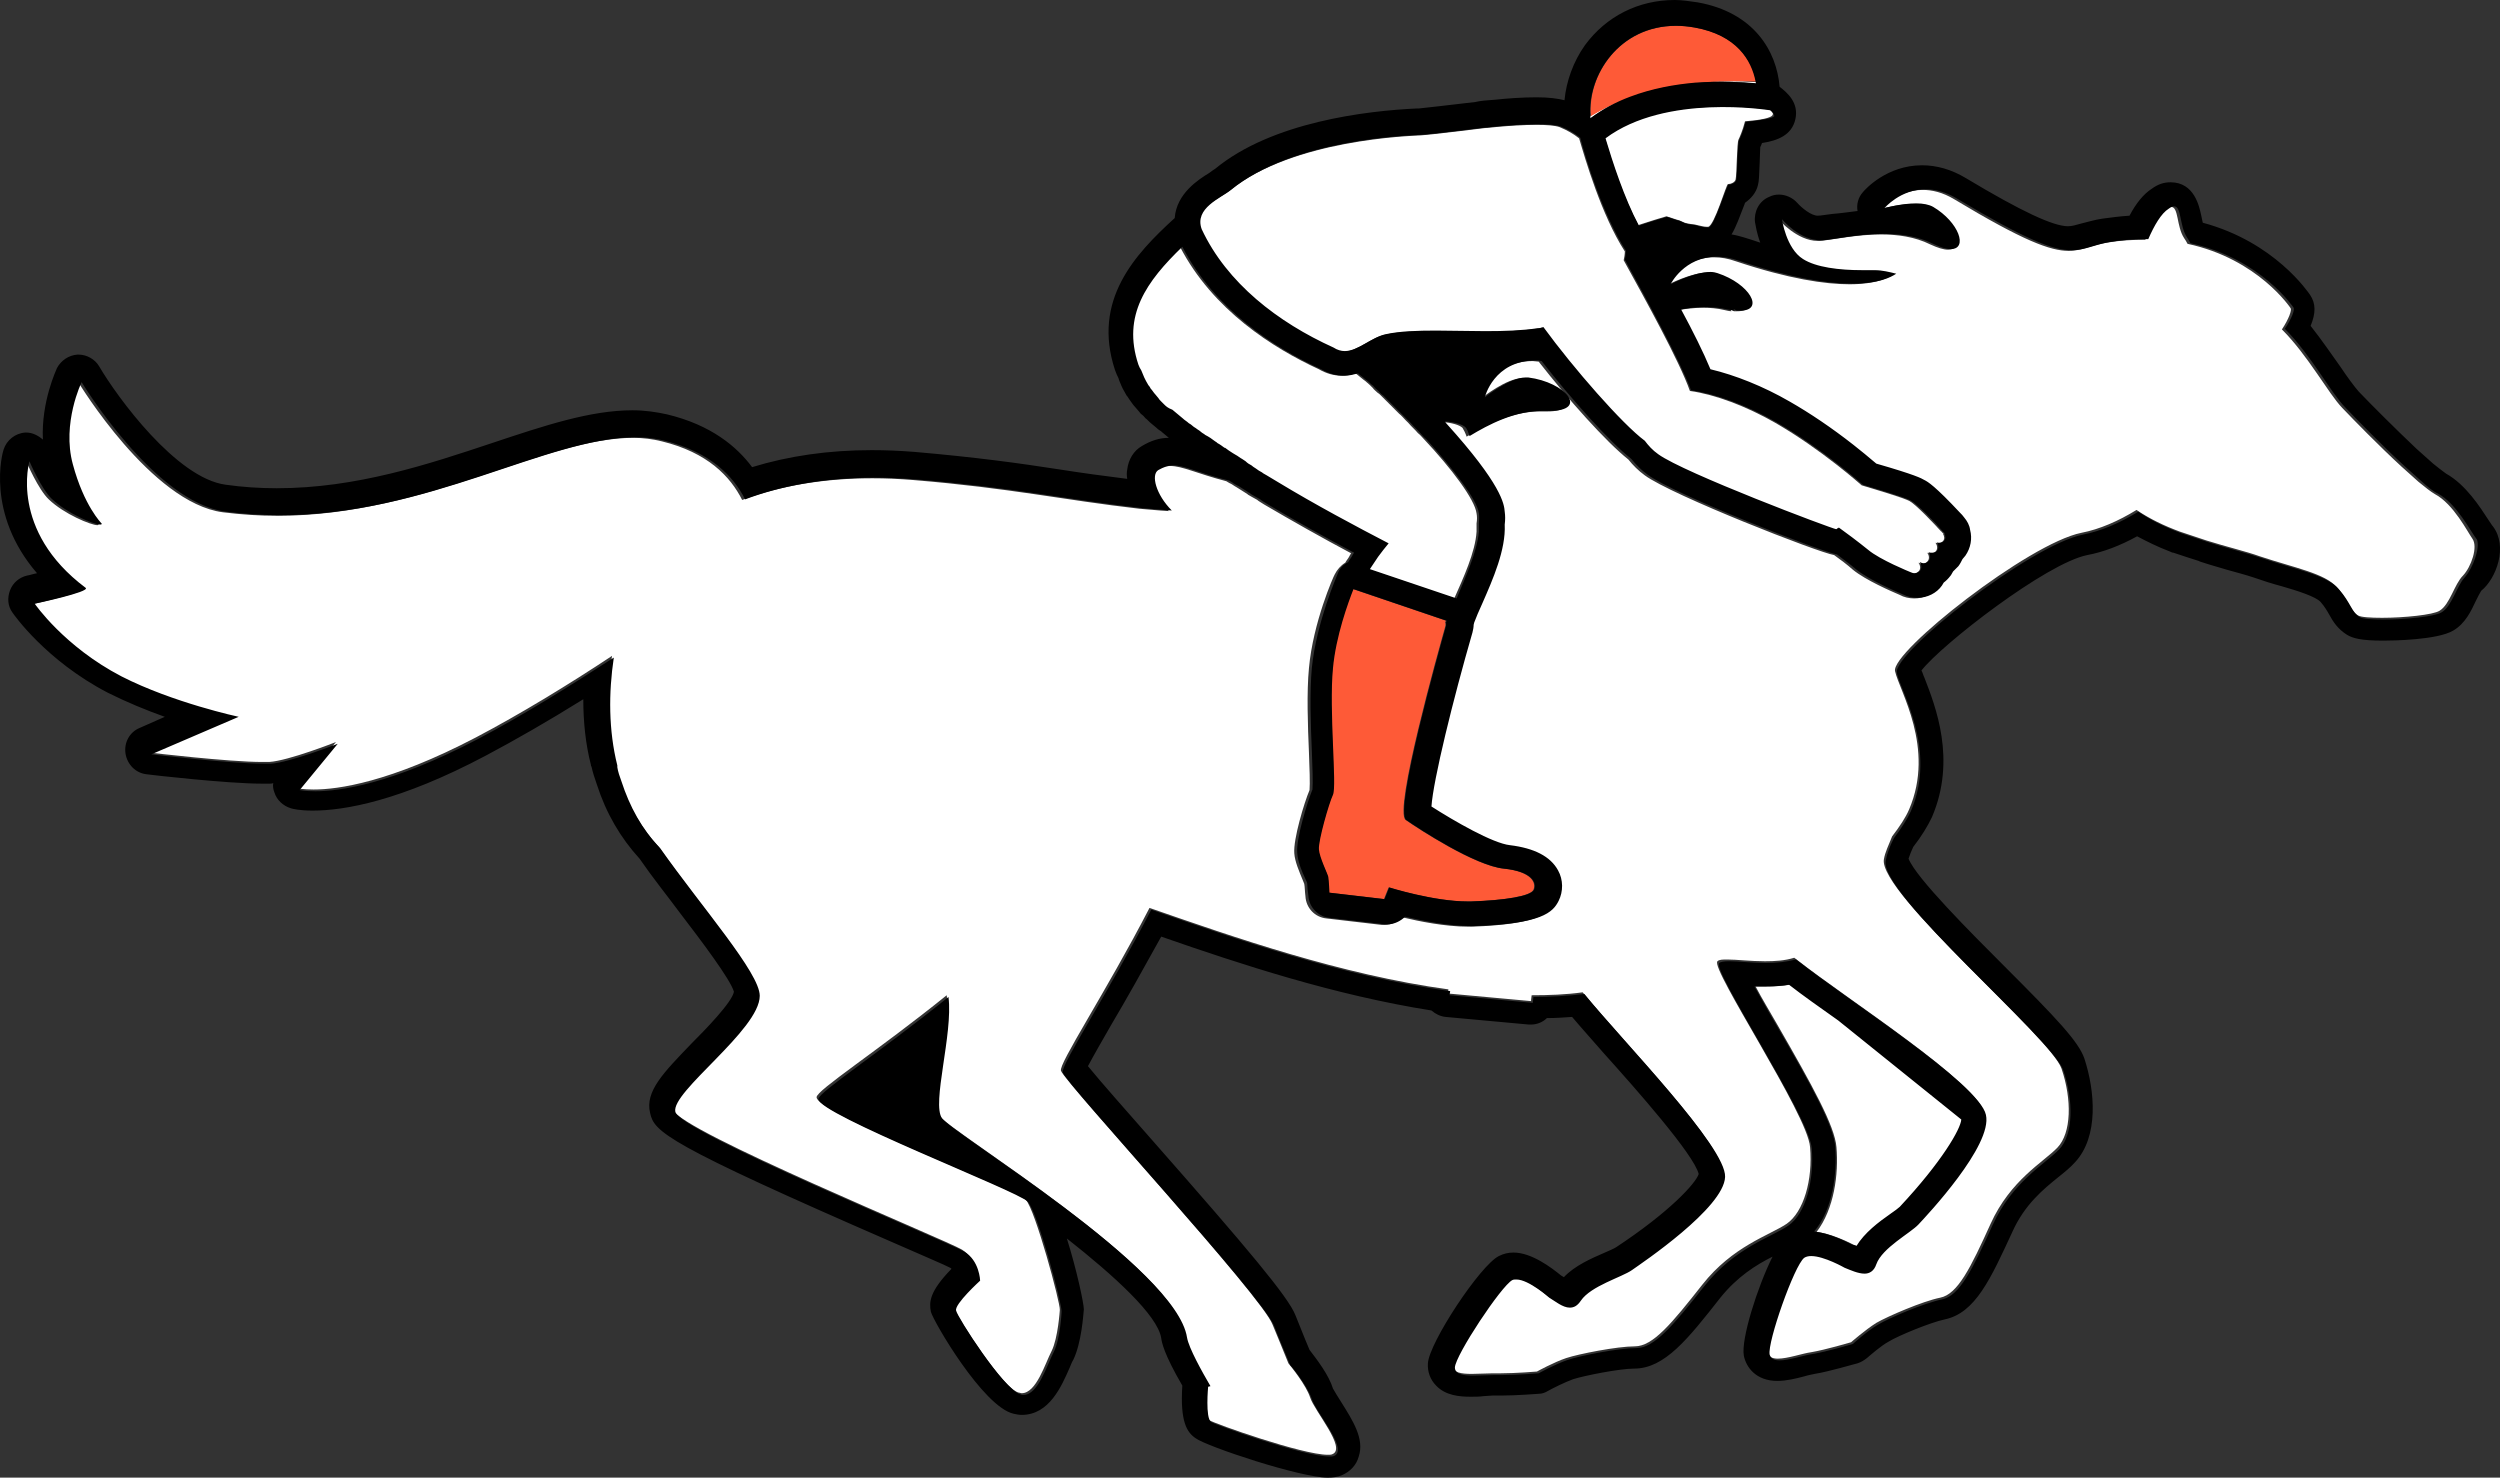
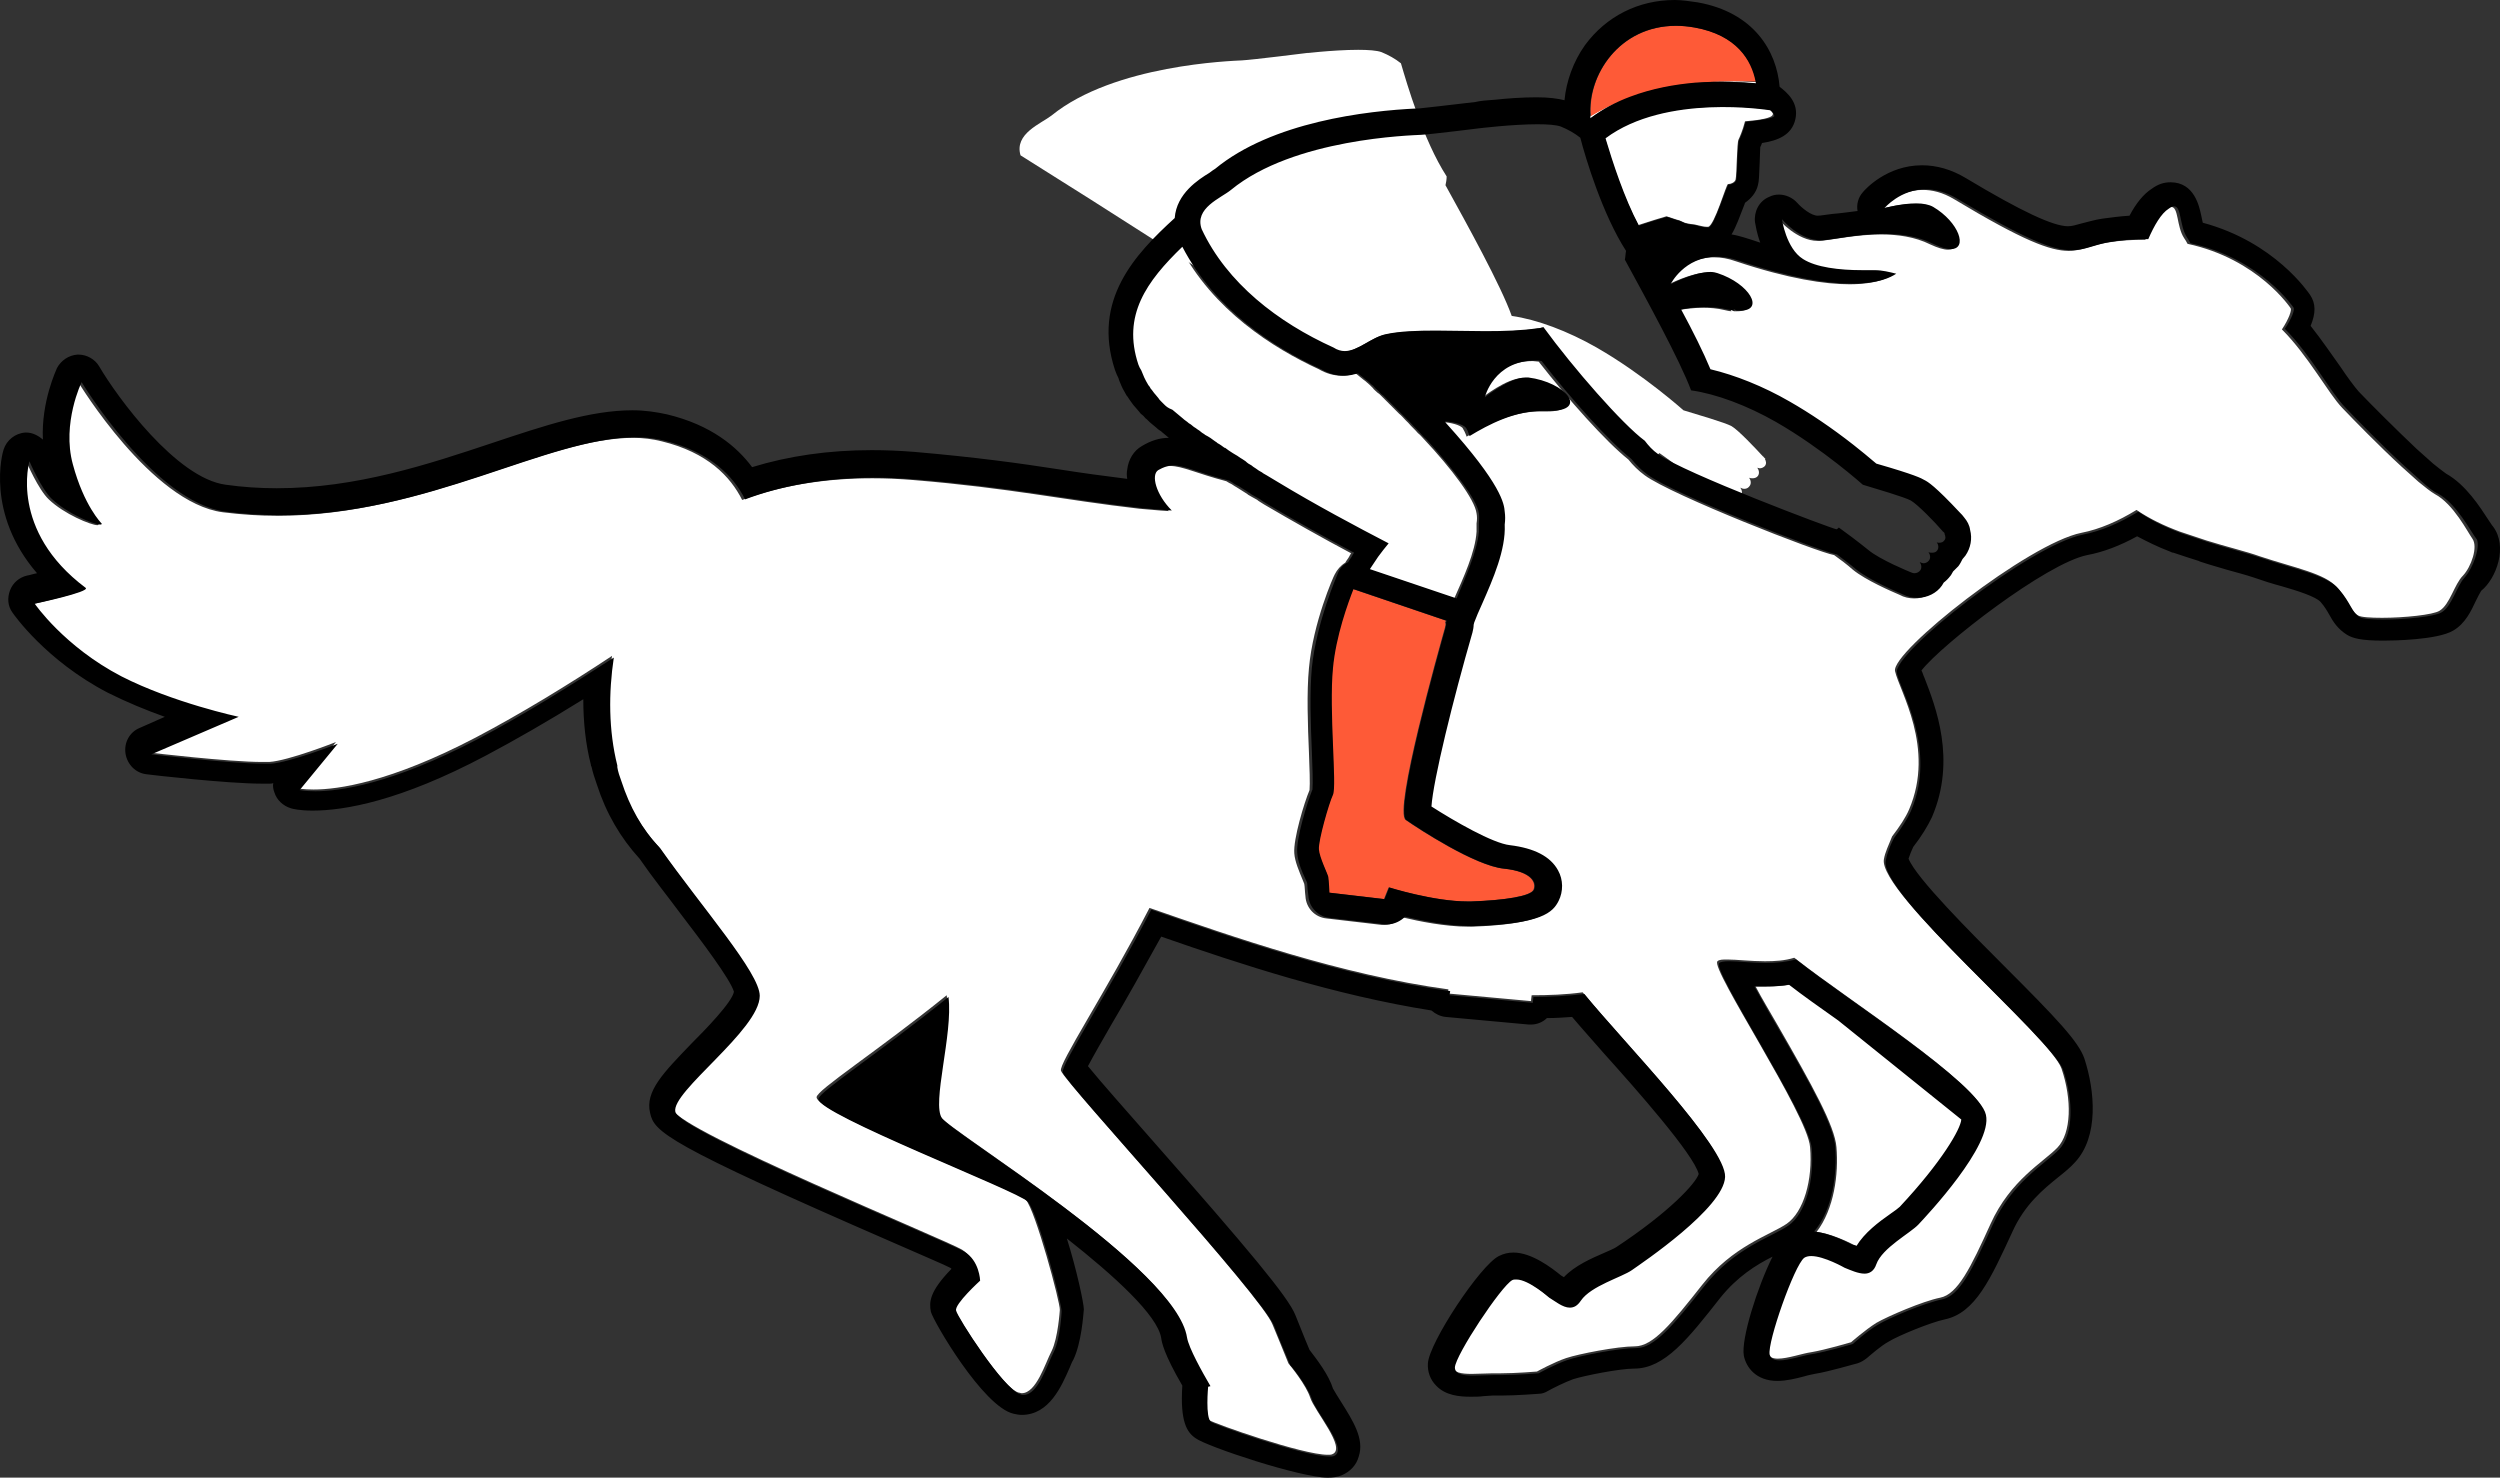
<svg xmlns="http://www.w3.org/2000/svg" version="1.1" baseProfile="tiny" id="Background" x="0px" y="0px" overflow="visible" xml:space="preserve" viewBox="11.68 98.6 426.53 252.1">
  <rect x="11.68" y="98.6" width="426.53" height="252.1" fill="#333333" stroke="none" />
  <g>
    <path fill="white" d="M289.8,115.2c-2.4,0.8-4.7,1.9-6.8,3.2c0,0.1,0,0.3,0,0.4C285.1,117.3,287.4,116.1,289.8,115.2z" />
    <path fill="white" d="M300.9,112.8c4.2-0.4,8-0.2,10.4,0.1c0-0.1,0-0.2-0.1-0.3C308.4,112.4,304.8,112.4,300.9,112.8z" />
-     <path fill="white" d="M239,158c0.7,0.4,1.3,0.6,1.9,0.6c2.4,0,4.6-2.4,7.1-2.9c2.3-0.5,5.3-0.6,8.5-0.6c2.7,0,5.6,0.1,8.4,0.1   c3.1,0,6.2-0.1,8.9-0.5c0.3,0,0.6-0.1,1-0.2c5.1,7,13.5,16.6,17.3,19.4c0,0,0,0,0,0c0.6,0.8,1.3,1.6,2.3,2.3   c4.5,3.2,29.6,12.8,30.4,12.8c0,0,0,0,0,0c0.1,0,0.2-0.1,0.4-0.3c1,0.7,3.4,2.4,5,3.8c2,1.7,7.2,3.8,7.2,3.8l0,0   c0.2,0.2,0.5,0.2,0.7,0.2c0.4,0,0.7-0.2,1-0.5l0,0c0.3-0.4,0.2-1-0.1-1.4c0.2,0.1,0.4,0.2,0.7,0.2c0.4,0,0.7-0.2,0.9-0.5l0,0   c0.3-0.4,0.2-1-0.1-1.4c0.2,0.1,0.4,0.1,0.6,0.1c0.3,0,0.7-0.1,0.9-0.4l0,0c0.3-0.4,0.2-1-0.1-1.4c0.1,0,0.3,0.1,0.4,0.1   c0.3,0,0.6-0.1,0.9-0.4l0,0c0.3-0.4,0.2-0.8,0-1.2c0,0,0.1,0,0.1,0s-0.1-0.1-0.3-0.3c0,0,0-0.1-0.1-0.1l-0.1-0.1   c-1.1-1.2-4.1-4.4-5.3-5.1c-1.1-0.6-5.9-2-8.2-2.7l0,0c0,0-6.8-6.1-14.8-10.7c-4.9-2.8-10.2-4.8-14.5-5.4   c-1.8-5.1-7.6-15.6-11.3-22.3c0,0,0,0,0,0c0.1-0.4,0.2-1,0.2-1.5c-4-6.2-6.8-15.9-7.8-19.3c-1-0.8-2.1-1.4-3.3-1.9   c-0.8-0.3-2.3-0.4-4-0.4c-4.3,0-10.1,0.7-9.9,0.7c0.1,0,0.5,0,1.5-0.2c-0.8,0.1-9.6,1.2-11.4,1.3c-1.7,0.1-21.8,0.7-32.5,9.4   c-1.8,1.4-6.4,3.1-5.3,6.8C220.8,147,229.5,153.7,239,158z M266.2,121.3C266.2,121.3,266.2,121.3,266.2,121.3   C266.2,121.3,266.2,121.3,266.2,121.3C266.2,121.3,266.2,121.3,266.2,121.3z" />
+     <path fill="white" d="M239,158c0.7,0.4,1.3,0.6,1.9,0.6c2.4,0,4.6-2.4,7.1-2.9c2.3-0.5,5.3-0.6,8.5-0.6c2.7,0,5.6,0.1,8.4,0.1   c3.1,0,6.2-0.1,8.9-0.5c0.3,0,0.6-0.1,1-0.2c5.1,7,13.5,16.6,17.3,19.4c0,0,0,0,0,0c0.6,0.8,1.3,1.6,2.3,2.3   c0,0,0,0,0,0c0.1,0,0.2-0.1,0.4-0.3c1,0.7,3.4,2.4,5,3.8c2,1.7,7.2,3.8,7.2,3.8l0,0   c0.2,0.2,0.5,0.2,0.7,0.2c0.4,0,0.7-0.2,1-0.5l0,0c0.3-0.4,0.2-1-0.1-1.4c0.2,0.1,0.4,0.2,0.7,0.2c0.4,0,0.7-0.2,0.9-0.5l0,0   c0.3-0.4,0.2-1-0.1-1.4c0.2,0.1,0.4,0.1,0.6,0.1c0.3,0,0.7-0.1,0.9-0.4l0,0c0.3-0.4,0.2-1-0.1-1.4c0.1,0,0.3,0.1,0.4,0.1   c0.3,0,0.6-0.1,0.9-0.4l0,0c0.3-0.4,0.2-0.8,0-1.2c0,0,0.1,0,0.1,0s-0.1-0.1-0.3-0.3c0,0,0-0.1-0.1-0.1l-0.1-0.1   c-1.1-1.2-4.1-4.4-5.3-5.1c-1.1-0.6-5.9-2-8.2-2.7l0,0c0,0-6.8-6.1-14.8-10.7c-4.9-2.8-10.2-4.8-14.5-5.4   c-1.8-5.1-7.6-15.6-11.3-22.3c0,0,0,0,0,0c0.1-0.4,0.2-1,0.2-1.5c-4-6.2-6.8-15.9-7.8-19.3c-1-0.8-2.1-1.4-3.3-1.9   c-0.8-0.3-2.3-0.4-4-0.4c-4.3,0-10.1,0.7-9.9,0.7c0.1,0,0.5,0,1.5-0.2c-0.8,0.1-9.6,1.2-11.4,1.3c-1.7,0.1-21.8,0.7-32.5,9.4   c-1.8,1.4-6.4,3.1-5.3,6.8C220.8,147,229.5,153.7,239,158z M266.2,121.3C266.2,121.3,266.2,121.3,266.2,121.3   C266.2,121.3,266.2,121.3,266.2,121.3C266.2,121.3,266.2,121.3,266.2,121.3z" />
    <path fill="white" d="M211.9,169c0.2,0.2,0.4,0.4,0.6,0.5c0.2,0.2,0.4,0.3,0.6,0.5c0.3,0.3,0.7,0.5,1,0.8c0.2,0.2,0.5,0.4,0.7,0.5   c0.2,0.2,0.4,0.3,0.7,0.5c0.2,0.2,0.4,0.3,0.7,0.5c0.2,0.2,0.5,0.3,0.7,0.5c0.6,0.4,1.1,0.8,1.7,1.1c0.1,0.1,0.2,0.2,0.4,0.3   c0.4,0.3,0.8,0.6,1.2,0.8c0,0,0,0,0.1,0c0.4,0.3,0.9,0.6,1.3,0.9c0.1,0.1,0.3,0.2,0.5,0.3c0.3,0.2,0.7,0.5,1.1,0.7   c0.2,0.1,0.4,0.3,0.6,0.4c0.3,0.2,0.7,0.4,1,0.7c0.2,0.2,0.5,0.3,0.7,0.5c0.4,0.2,0.7,0.4,1.1,0.7c0.3,0.2,0.5,0.3,0.8,0.5   c0.3,0.2,0.7,0.4,1,0.6c0.3,0.2,0.7,0.4,1,0.6c0,0,0,0,0,0c6.2,3.7,13.4,7.6,18.8,10.4c-0.6,0.7-1.2,1.5-1.8,2.3   c-0.2,0.3-0.4,0.6-0.6,0.9c-0.2,0.3-0.4,0.6-0.6,0.9c-0.1,0.1-0.1,0.2-0.2,0.3l14.8,5h0c1.5-3.4,3.6-7.9,3.8-11.4c0-0.5,0-1,0-1.4   c0.1-0.6,0.1-1.2,0-1.7c-0.3-2.4-4.3-7.7-9-12.7c0,0,0,0,0,0c-0.3-0.3-0.6-0.7-1-1l0,0c-0.5-0.6-1.1-1.1-1.6-1.7   c-0.2-0.2-0.3-0.3-0.5-0.5c-0.4-0.4-0.7-0.8-1.1-1.1c-0.2-0.2-0.4-0.4-0.6-0.6c-0.3-0.3-0.7-0.7-1-1c-0.2-0.2-0.4-0.4-0.6-0.6   c-0.3-0.3-0.6-0.6-0.9-0.9c-0.2-0.2-0.4-0.4-0.6-0.5c-0.3-0.3-0.6-0.5-0.8-0.8c-0.2-0.2-0.3-0.3-0.5-0.5c-0.3-0.3-0.6-0.5-0.8-0.7   c-0.1-0.1-0.3-0.2-0.4-0.3c-0.4-0.3-0.7-0.6-1.1-0.9c0,0-0.1-0.1-0.1-0.1c-0.7,0.2-1.5,0.4-2.4,0.4c-1.4,0-2.7-0.4-3.9-1.1   c-7.8-3.6-18.1-10.1-23.7-20.9c-6.1,5.9-10.2,11.6-7.5,20.1c0.1,0.4,0.3,0.7,0.5,1c0.1,0.4,0.3,0.8,0.5,1.2   c0.1,0.2,0.2,0.4,0.3,0.6c0.1,0.2,0.3,0.5,0.4,0.7c0.1,0.2,0.2,0.4,0.4,0.6c0.2,0.3,0.5,0.7,0.8,1c0.2,0.2,0.3,0.4,0.5,0.6   c0.2,0.2,0.4,0.4,0.5,0.6c0.2,0.2,0.3,0.4,0.5,0.5c0.3,0.3,0.6,0.6,1,0.9C211.5,168.7,211.7,168.8,211.9,169z" />
    <path fill="white" d="M313.6,117.3C313.6,117.3,313.5,117.3,313.6,117.3c-0.3,0-17.8-2.9-28.1,4.8c1.1,4,3.2,10.3,5.7,14.9   c2.1-0.7,3.8-1.2,4.8-1.5c0.7,0.2,1.4,0.5,2.2,0.7c0.3,0.1,0.6,0.3,0.9,0.4c0.6,0.2,1.7,0.3,1.7,0.3s0,0,0,0   c0.9,0.2,1.6,0.4,2.1,0.4c0.1,0,0.2,0,0.2,0c1.1-0.2,3.1-7.3,3.4-7.3c0,0,0,0,0,0c0,0,0.1,0,0.1,0c0.4,0,1.1-0.3,1.2-0.8   c0.2-0.9,0.2-6.3,0.5-6.8c0.1-0.2,0.7-1.5,1.1-3.1c2.6-0.2,4.6-0.6,4.7-1.1C314.3,118,314,117.6,313.6,117.3z" />
-     <path fill="white" d="M258.4,205.2C258.4,205.2,258.4,205.2,258.4,205.2c0,0.1-0.1,0.3-0.1,0.5C258.4,205.4,258.4,205.2,258.4,205.2   z" />
    <path fill="white" d="M427.1,182.9c-0.7-0.4-1.7-1.2-2.8-2.1l-2.9-2.6c-3.8-3.5-8.1-7.9-10.1-10c-2.4-2.5-5.8-8.9-10.3-13.4   c1.2-1.8,1.7-3.3,1.5-3.6c0,0-5.5-8.4-17.6-11c-0.2-0.4-0.4-0.7-0.6-1c-1.3-2-0.9-5.3-2.2-5.3c-0.2,0-0.5,0.1-0.9,0.4   c-1.3,0.9-2.5,3-3.5,5.2c-2.1,0-4.2,0.1-6.6,0.5c-2.8,0.5-4.3,1.4-6.5,1.4c-3.1,0-7.7-1.7-19.5-8.8c-2-1.2-3.8-1.6-5.4-1.6   c-4.3,0-7,3.2-7,3.2s2.9-0.8,5.4-0.8c1.1,0,2.1,0.1,2.9,0.6c4.5,2.6,6.1,7.2,3,7.2c-0.7,0-1.7-0.3-3-0.9c-2.6-1.3-5.6-1.7-8.4-1.7   c-4.2,0-8.2,0.9-10.4,1.1c-0.1,0-0.3,0-0.4,0c-3.5,0-6.6-3.6-6.6-3.6s0.7,5,3.6,6.8c2.3,1.4,6.2,1.9,10.2,1.9c0.6,0,1.2,0,1.8,0   c0.1,0,0.2,0,0.3,0c1.2,0,2.4,0.2,3.6,0.6c-0.8,0.6-2.9,1.7-7.5,1.7c-4.1,0-10.3-0.9-19.3-3.9c-1.4-0.5-2.6-0.7-3.8-0.7   c-5.6,0-7.9,4.7-7.9,4.7s4-2.1,6.8-2.1c0.4,0,0.8,0,1.2,0.2c5.5,1.7,8.1,6.4,3.9,6.4c-0.2,0-0.4,0-0.6,0c-0.3-0.2-0.6-0.3-0.6-0.3   s0.1,0.1,0.2,0.3c-0.4,0-0.7-0.1-1.2-0.2c-1.2-0.3-2.5-0.4-3.7-0.4c-1.4,0-2.9,0.2-4.2,0.4c1.9,3.7,3.7,7.3,5,10.2   c4.2,1,9,2.9,13.5,5.5c3.5,2,7.1,4.5,10.9,7.4c1.5,1.1,2.6,2.1,3.3,2.7c0.2,0.2,0.4,0.3,0.6,0.5c6.6,1.9,7.7,2.6,8.2,2.8   c0.5,0.3,1.8,1,6.1,5.6c0.2,0.2,0.5,0.4,0.7,0.8l0,0c0.5,0.6,0.9,1.3,1,2.1c0.4,1.5,0.1,3.1-0.8,4.4c-0.2,0.2-0.3,0.4-0.5,0.6   c-0.2,0.4-0.4,0.8-0.7,1.2c-0.3,0.4-0.6,0.7-0.9,0.9c-0.1,0.3-0.3,0.5-0.5,0.8c0,0,0,0,0,0c-0.3,0.4-0.7,0.8-1.1,1.1   c-0.1,0.2-0.2,0.4-0.3,0.5c-1,1.3-2.6,2.1-4.2,2.1c-0.9,0-1.8-0.2-2.5-0.6c-1.4-0.6-5.8-2.5-8-4.3c-0.9-0.8-2.2-1.8-3.2-2.5   c-2.6-0.4-27.7-10.2-32.3-13.6c-1.1-0.8-2-1.7-2.8-2.7c-3.8-3-10.3-10.3-15.3-16.7c-0.3,0-0.7-0.1-1-0.1c-7.2,0-8.7,6.3-8.7,6.3   s4.2-3.4,7-3.4c0.1,0,0.2,0,0.4,0c6.4,0.7,10.4,5.7,3.7,5.7c-0.2,0-0.4,0-0.6,0c-0.2,0-0.4,0-0.6,0c-4.8,0-9.2,2.3-12.5,4.3   c-0.2-0.6-0.5-1.2-0.7-1.5c-0.5-0.5-1.9-0.9-3.5-1l0.2,0.3c9.5,10.5,9.9,13.8,10,15.1c0.1,0.7,0.1,1.5,0,2.2   c0.2,4.3-2,9.3-3.8,13.4c-0.6,1.3-1.1,2.5-1.4,3.3c0,0.1-0.1,0.2-0.1,0.4c0,0.4,0,0.9-0.2,1.3c-3.3,11.5-6.7,25.2-7,29.7   c3.8,2.6,10.5,6.3,13.4,6.6c4.1,0.5,6.9,1.9,8.2,4.3c0.9,1.6,0.9,3.6,0.1,5.2c-1,2-2.9,3.9-14.3,4.3c-0.2,0-0.5,0-0.7,0   c-3.8,0-8.3-0.9-11.2-1.6c-0.8,0.8-1.8,1.3-3,1.3c-0.2,0-0.3,0-0.5,0l-9.4-1.1c-2-0.2-3.5-1.8-3.6-3.8c-0.1-0.7-0.1-1.6-0.2-2.1   c-0.1-0.2-0.1-0.3-0.2-0.5c-0.7-1.7-1.4-3.3-1.5-4.7c-0.2-2.4,1.7-8.7,2.6-10.8c0.1-1,0-4-0.1-6.4c-0.2-4.6-0.4-10.3,0-14.4   c0.7-7.8,4.2-15.7,4.4-16c0.4-0.8,1-1.5,1.8-2c0,0,0,0,0,0c0.2-0.4,0.5-0.7,0.7-1.1l0.1-0.2c0.1-0.1,0.1-0.2,0.2-0.3   c-4.9-2.6-10.2-5.6-14.8-8.3l-0.8-0.5l-0.3-0.2l-0.1-0.1l-0.9-0.5l-0.7-0.4l-0.1-0.1l-1.1-0.7l-0.8-0.5c-0.4-0.2-0.7-0.5-1.2-0.7   l-0.5-0.3c-5-1.3-7.5-2.6-9.6-2.6c-0.9,0-1.6,0.2-2.5,0.8c-1.2,0.8-0.3,4.2,2.3,6.9c-1.9-0.1-3.5-0.3-5-0.4   c-13.1-1.5-21.8-3.5-38.6-4.9c-2.4-0.2-4.7-0.3-7-0.3c-8.7,0-16,1.4-22.2,3.7c-2-4-5.9-8.1-13.7-10c-1.6-0.4-3.2-0.6-4.9-0.6   c-15.1,0-35.4,13.3-60.7,13.3c-3,0-6.1-0.2-9.3-0.6c-12.2-1.6-24.6-22.1-24.6-22.1s-3.3,6.9-1.5,14c1.9,7,4.9,10.1,4.9,10.1   c0,0.1,0,0.2-0.2,0.2c-1.1,0-5.7-1.9-8.3-4.4c-1.8-1.7-3.8-6.4-3.8-6.4s-3.5,11.8,9.6,21.6c0.8,0.6-8.7,2.7-8.7,2.7   s5,7.3,14.8,12.4c8.8,4.5,20,6.9,20,6.9L37.2,227c0,0,13.5,1.6,19.2,1.6c0.4,0,0.8,0,1.2,0c3.3-0.2,11.4-3.4,11.4-3.4l-6.5,7.9   c0,0,0.9,0.2,2.7,0.2c4.1,0,13-1.2,27.7-8.9c7.6-4,15.8-9,23.2-13.9c-0.9,5.9-0.8,12.4,0.6,18.4c0,0.1,0,0.2,0,0.3   c0.1,0.8,0.4,1.6,0.7,2.4c1.4,4.3,3.6,8.2,6.6,11.4c7.2,10.3,17,21.4,17,25.2c0,5.8-15.2,16.5-14.4,19.8   c0.8,3.4,46.6,22.2,49.2,23.8c2.6,1.6,2.8,5,2.8,5s-4.3,4-4.1,5.1c0.3,1.1,8.3,13.7,11,14.3c0.2,0,0.3,0.1,0.5,0.1   c2.5,0,4-5.1,5.1-7.2c1.1-2.2,1.4-7,1.4-7c0.1-1.2-4.2-17.1-5.8-18.8c-1.7-1.7-35.7-14.8-35.7-17.5c0-1.2,10.3-7.8,22.2-17.4   c0.8,6.3-2.8,18.2-1.1,20.7c2,2.8,40,25.7,41.8,37.4c0.3,1.9,2.6,6,4,8.3l-0.4,0.1c0,0-0.4,5.3,0.5,6c0.9,0.6,15.9,5.9,20.2,5.9   c0.4,0,0.6,0,0.8-0.1c2.5-1-3.1-7.4-3.8-9.7c-0.7-2.1-3.2-5.2-3.7-5.8c-0.9-2.2-2.1-5.2-2.7-6.6c-1.8-4.9-35.1-40.9-36.1-43.3   c-0.5-1.1,7.6-13.3,15.1-27.8c14.4,5,32.7,11.4,51,13.9c-0.1,0.5-0.1,0.7-0.1,0.7l14.2,1.3c0,0,0-0.4,0.1-1c2.9,0,5.8-0.1,8.7-0.5   c7.1,8.6,24.2,26,24,31.2c-0.2,5.3-14.2,14.7-15.9,15.9c-1.7,1.2-7,2.6-8.7,5.2c-0.6,0.9-1.3,1.2-1.9,1.2c-1.2,0-2.4-1.1-3.5-1.7   c0,0-3.5-3.1-5.6-3.1c-0.3,0-0.5,0-0.7,0.1c-1.9,0.9-9.7,12.7-9.8,14.9c-0.1,1.2,1.4,1.4,3.2,1.4c1.2,0,2.6-0.1,3.6-0.1   c0.2,0,0.3,0,0.4,0c0.3,0,0.6,0,1,0c2.5,0,6.1-0.3,6.1-0.3s2.9-1.6,5-2.3c2.1-0.7,8.7-2,11.7-2c3.1,0,6.3-3.9,11.5-10.5   c5.2-6.6,11.4-8.4,14.4-10.4c2.9-2,4.5-7.5,4-13.1c-0.4-5.6-17.1-30.5-15.8-31.7c0.3-0.3,0.9-0.3,1.7-0.3c1.6,0,3.9,0.3,6.4,0.3   c1.7,0,3.4-0.1,5-0.6c0.1,0.1,0.3,0.2,0.4,0.3c8.5,6.7,30.9,21,32,26.2c1.1,5.2-10.1,17.2-11.5,18.7c-1.4,1.5-6.2,4-7.2,6.8   c-0.5,1.2-1.2,1.6-2,1.6c-1.1,0-2.3-0.7-3.4-1c0,0-3.5-2-5.7-2c-0.5,0-0.9,0.1-1.2,0.3c-1.6,1.3-6.3,14.4-5.9,16.5   c0.1,0.7,0.8,1,1.7,1c1.7,0,4.2-0.9,5.7-1.1c2.4-0.4,6.8-1.7,6.8-1.7s2.4-2.1,4.3-3.3c1.9-1.1,7.9-3.7,10.9-4.3   c3-0.6,5.2-5.1,8.6-12.6c3.4-7.5,9-10.5,11.4-13c2.4-2.5,2.5-8.2,0.7-13.5c-1.8-5.3-31.3-30-30.3-35.7c0.2-1.2,0.8-2.4,1.4-3.9   c1.3-1.7,2.3-3.2,2.9-4.6c4.5-10.5-1.7-20.3-2.4-23.6c-0.7-3.3,22.8-21.8,31.8-23.6c3.1-0.6,6.3-2,9.4-3.9c2.2,1.5,4.7,2.7,7.4,3.7   c0,0,0,0,0,0l0.6,0.2c1.2,0.4,2.4,0.8,3.6,1.2l0.3,0.1c0,0,0,0,0,0c3.5,1.1,6.9,1.9,9.1,2.7c6,2,11.1,2.9,13.2,5.3   c2.1,2.4,2.2,4,3.6,4.8c0.5,0.3,2.1,0.4,4.1,0.4c3.7,0,8.7-0.5,9.8-1.2c1.8-1.1,2.5-4.5,4-6c1.4-1.5,2.6-4.9,1.6-6.3   C432.7,189.4,430.3,184.6,427.1,182.9z" />
    <path fill="white" d="M328,311c0.2,0.1,0.4,0.1,0.6,0.2c1.4-2.3,3.8-4,5.8-5.5c0.6-0.4,1.4-1,1.6-1.2c7.2-7.7,10.4-13.3,10.5-14.9   l-21-16.9c-3.1-2.2-6.1-4.4-8.4-6.1c-1.2,0.2-2.5,0.3-4,0.3c-0.7,0-1.3,0-1.9,0c1.1,2.1,2.5,4.4,3.7,6.5   c6.1,10.6,9.8,17.3,10.1,20.9c0.4,4.6-0.4,10.6-3.4,14.5C323.9,309,326.8,310.4,328,311z" />
    <path d="M266.2,121.3C266.2,121.3,266.2,121.3,266.2,121.3C266.2,121.3,266.2,121.3,266.2,121.3   C266.2,121.3,266.2,121.3,266.2,121.3z" />
    <path fill="#FE5A37" d="M300.9,112.8c3.9-0.4,7.5-0.4,10.4-0.3c-0.7-3.6-3.2-7.9-10.4-9.2c-1.1-0.2-2.2-0.3-3.2-0.3   c-9.8,0-15.2,8.5-14.6,15.4c2.2-1.3,4.5-2.4,6.8-3.2C293.5,113.8,297.4,113.1,300.9,112.8z" />
    <path fill="#FE5A37" d="M258.4,204.5l-15.9-5.4c-1,2.4-3,8-3.5,13.5c-0.7,7.3,0.7,20.2,0,21.6c-0.7,1.5-2.5,7.8-2.4,9.3   c0.1,1.5,1.6,4.2,1.6,4.7c0.1,0.5,0.2,2.7,0.2,2.7l9.4,1.1l0.8-2c0,0,7.6,2.4,13.4,2.4c0.2,0,0.4,0,0.6,0c5.8-0.2,10.2-0.9,10.7-2   c0.5-1.1-0.2-3.1-5.1-3.6c-4.9-0.5-14.4-6.7-16.7-8.3c-2.1-1.5,5.6-28.9,6.7-32.8c0-0.2,0.1-0.4,0.1-0.5c0-0.1,0-0.3-0.1-0.5   C258.4,204.6,258.4,204.6,258.4,204.5z" />
    <path d="M437,188.4c-0.2-0.2-0.4-0.6-0.7-1c-1.5-2.3-3.9-6.1-7.3-8c-0.1-0.1-0.6-0.4-2.2-1.7l-2.8-2.5c-3.5-3.3-7.7-7.5-9.9-9.8   c-0.7-0.8-1.9-2.4-3.1-4.2c-1.5-2.1-3.2-4.6-5.1-7c0.9-2.2,0.9-3.8-0.1-5.3c-0.3-0.4-6-9-18.3-12.3c-0.1-0.4-0.2-1-0.3-1.4   c-0.3-1.3-1.1-5.5-5.2-5.5c-1.1,0-2.1,0.3-3.2,1.1c-1.4,0.9-2.7,2.5-3.8,4.6c-1.6,0.1-3.1,0.3-4.6,0.5c-1.4,0.2-2.6,0.6-3.5,0.8   c-1.1,0.3-1.7,0.5-2.4,0.5c-2.5,0-7.9-2.5-17.4-8.2c-2.5-1.5-5-2.2-7.5-2.2c-6,0-9.7,4.1-10.1,4.6c-0.8,0.9-1.1,2.1-0.9,3.2   c-1.6,0.2-3,0.4-4.3,0.5c-1,0.1-1.9,0.3-2.5,0.3c0,0,0,0,0,0c-1.1,0-2.7-1.3-3.5-2.2c-0.8-0.9-2-1.4-3.1-1.4   c-0.6,0-1.1,0.1-1.7,0.4c-1.7,0.7-2.6,2.5-2.4,4.3c0.1,0.5,0.3,1.9,0.9,3.5c-0.9-0.3-1.8-0.6-2.8-0.9c-0.7-0.2-1.4-0.4-2.1-0.5   c0.8-1.3,1.4-3.1,2.2-5.1c0-0.1,0.1-0.2,0.1-0.3c1-0.7,1.9-1.7,2.2-3c0.2-0.7,0.2-1.6,0.3-3.8c0-0.8,0.1-2,0.1-2.7   c0.1-0.2,0.2-0.4,0.3-0.7c2.6-0.4,5.1-1.3,5.7-4.1c0.6-2.8-1.4-4.5-2.7-5.5c-0.5-6.1-4.4-12.7-14-14.4c-1.3-0.2-2.7-0.4-3.9-0.4   c-6.2,0-11.7,2.8-15.3,7.7c-2,2.8-3.2,6.2-3.5,9.4c-1.2-0.3-2.7-0.5-4.8-0.5c-2.4,0-5.1,0.2-6.9,0.4c-1.5,0.1-2.7,0.2-3.5,0.4   c-4.2,0.5-8.6,1-9.6,1.1l-0.3,0c-8.7,0.4-24.8,2.3-34.5,10.3c-0.2,0.1-0.6,0.4-1,0.7c-1.8,1.1-5.6,3.5-5.9,7.7   c-6.8,6.2-14.1,14-10.2,25.9c0.2,0.6,0.4,1,0.6,1.4c0.1,0.4,0.3,0.8,0.5,1.3c0.1,0.3,0.3,0.6,0.4,0.8c0.2,0.3,0.3,0.6,0.5,0.9   l0.1,0.1c0.1,0.2,0.3,0.4,0.4,0.6c0.3,0.4,0.6,0.9,1,1.3c0.2,0.2,0.4,0.5,0.6,0.7c0.2,0.3,0.4,0.5,0.7,0.7l0.1,0.1   c0.2,0.2,0.3,0.4,0.5,0.5c0.4,0.4,0.7,0.7,1.1,1c0.2,0.2,0.4,0.3,0.6,0.5c0.3,0.3,0.5,0.4,0.8,0.6l0.1,0.1c0.2,0.2,0.4,0.3,0.6,0.5   c0.2,0.2,0.4,0.3,0.6,0.5c-1.6,0-3.1,0.5-4.6,1.4c-1.4,0.8-2.3,2.3-2.5,4c-0.1,0.5-0.1,1,0,1.6c-4-0.5-7.7-1-11.5-1.6   c-7.1-1.1-14.4-2.1-24.8-3c-2.5-0.2-4.9-0.3-7.3-0.3c-7.4,0-14.2,1-20.4,2.9c-2.6-3.5-7-7.2-14.5-9c-1.8-0.4-3.8-0.7-5.9-0.7   c-7.2,0-15,2.6-24,5.6c-10.8,3.6-23.1,7.7-36.7,7.7c-2.9,0-5.9-0.2-8.7-0.6c-8.4-1.1-18.5-14.9-21.6-20.2c-0.7-1.2-2.1-2-3.5-2   c-0.1,0-0.1,0-0.2,0c-1.5,0.1-2.8,1-3.5,2.3c-0.1,0.3-2.7,5.7-2.4,12.2c-0.8-0.7-1.8-1.2-2.8-1.2c-0.1,0-0.2,0-0.2,0   c-1.7,0.1-3.2,1.3-3.7,2.9c-0.2,0.5-3.1,10.9,5.7,21.1c-0.6,0.1-1.1,0.3-1.7,0.4c-1.3,0.3-2.4,1.2-2.9,2.5   c-0.5,1.3-0.4,2.7,0.4,3.8c0.2,0.3,5.7,8.2,16.3,13.7c3.2,1.6,6.6,3,9.7,4.1l-4.3,1.9c-1.7,0.7-2.7,2.5-2.4,4.4   c0.3,1.8,1.7,3.3,3.6,3.5c0.6,0.1,13.8,1.6,19.6,1.6c0.5,0,1,0,1.4,0c0.2,0,0.4,0,0.6-0.1c-0.1,0.5,0,1.1,0.2,1.6   c0.4,1.3,1.5,2.3,2.8,2.7c0.3,0.1,1.5,0.4,3.7,0.4c5.4,0,14.9-1.6,29.6-9.4c4.9-2.6,10.5-5.8,16.6-9.6c0,3.9,0.4,7.7,1.3,11.2   c0,0.1,0,0.2,0.1,0.3c0.2,0.9,0.5,1.9,0.9,3c1.6,5,4.1,9.2,7.3,12.7c2.2,3.2,4.7,6.3,7,9.4c3.6,4.7,8.5,11.2,9.1,13.3   c-0.3,1.8-5,6.6-7.3,8.9c-4.7,4.9-7.9,8.1-7,11.8c0.7,3.2,2.6,5.2,41.7,22.2c4.3,1.9,8.8,3.8,9.5,4.2c0.1,0.1,0.2,0.1,0.2,0.2   c-3.8,3.9-3.8,5.7-3.5,7.3c0.4,1.6,8.9,16.2,14.1,17.4c0.5,0.1,0.9,0.2,1.4,0.2c4.7,0,6.8-4.9,8.2-8.1c0.2-0.5,0.4-1,0.6-1.3   c1.4-2.9,1.7-7.6,1.8-8.6c0-1-1.2-6.7-2.9-12.1c8,6.3,15.5,13.1,16.1,17c0.1,0.7,0.4,2.6,3.6,8.1c-0.4,6.2,0.8,8,2.3,9   c1.9,1.4,17.8,6.7,22.5,6.7c0.9,0,1.7-0.1,2.4-0.4c1.4-0.6,2.5-1.7,2.9-3.2c1-3-1-6.1-3-9.3c-0.5-0.8-1.2-1.9-1.4-2.3   c-0.7-2.3-2.7-4.9-4-6.6c-0.9-2.1-1.9-4.7-2.4-5.9c-1.2-3.1-8.1-11.3-24.2-29.6c-4.3-4.9-9.1-10.3-11.2-12.9c0.9-1.7,2.5-4.5,4-7.1   c2.5-4.2,5.4-9.4,8.5-15c13.5,4.7,29.6,10,46.1,12.6c0.7,0.6,1.5,1,2.4,1.1l14.2,1.3c0.1,0,0.3,0,0.4,0c1,0,2-0.4,2.7-1.1   c1.5,0,2.9-0.1,4.3-0.2c1.6,1.9,3.5,4,5.5,6.3c5.4,6,15.3,17.2,16.1,20.5c-0.5,1.6-5,6.5-14.1,12.5c-0.3,0.2-1.2,0.6-1.9,0.9   c-2.3,1-5.1,2.2-7,4.2c-0.2-0.1-0.3-0.2-0.5-0.3c-1.6-1.3-5-3.9-8.1-3.9c-0.9,0-1.7,0.2-2.5,0.6c-3.2,1.6-11.9,14.8-12.1,18.3   c-0.1,1.4,0.4,2.8,1.4,3.8c1.6,1.7,4,1.9,5.9,1.9c0.7,0,1.5,0,2.2-0.1c0.5,0,1-0.1,1.5-0.1c0.1,0,0.2,0,0.3,0c0.4,0,0.7,0,1.2,0   c2.6,0,6.3-0.3,6.4-0.3c0.6,0,1.1-0.2,1.6-0.5c0.7-0.4,2.9-1.5,4.3-2c1.9-0.6,7.9-1.8,10.4-1.8c5.2,0,9.2-5.1,14.7-12.1   c2.9-3.6,6.1-5.6,8.9-7c-2.6,5.2-5.4,14.1-4.9,16.9c0.4,2,2.1,4.3,5.7,4.3c1.6,0,3.2-0.4,4.7-0.8c0.6-0.2,1.3-0.3,1.7-0.4   c2.5-0.4,6.8-1.7,7.3-1.8c0.6-0.2,1.1-0.5,1.6-0.9c0.6-0.5,2.4-2.1,3.7-2.8c1.6-1,7.2-3.3,9.6-3.8c5.2-1.1,7.8-6.9,11.5-14.9   c2.1-4.7,5.3-7.3,7.9-9.4c1-0.8,2-1.6,2.8-2.5c4.1-4.4,3.4-12.2,1.6-17.7c-1-2.9-4.7-6.8-13.6-15.7c-5.7-5.7-15.1-15.1-16.4-18.4   c0.2-0.6,0.5-1.4,0.8-2c1.4-1.8,2.5-3.6,3.2-5.1c4.2-9.8,0.6-18.9-1.3-23.8c-0.2-0.4-0.3-0.9-0.5-1.2c3.4-4.4,21.3-18.3,28.3-19.7   c2.7-0.5,5.6-1.6,8.5-3.2c1.7,0.9,3.5,1.8,5.6,2.6c0.2,0.1,0.4,0.2,0.6,0.2l0.6,0.2c1.2,0.4,2.4,0.8,3.7,1.2l0.2,0.1   c0.1,0,0.2,0.1,0.3,0.1c1.5,0.5,3,0.9,4.3,1.3c1.8,0.5,3.3,0.9,4.5,1.3c1.7,0.6,3.3,1.1,4.8,1.5c2.8,0.8,5.9,1.8,6.7,2.7   c0.7,0.8,1.1,1.5,1.5,2.2c0.6,1.1,1.4,2.4,3,3.4c1,0.6,2.4,1,6.2,1c1.5,0,9.2-0.1,11.9-1.7c2.1-1.2,3.1-3.4,3.9-5.1   c0.3-0.6,0.7-1.4,0.9-1.7C437.6,197.3,439.6,191.8,437,188.4z M309.5,119.4c-0.4,1.6-1,2.9-1.1,3.1c-0.3,0.5-0.3,6-0.5,6.8   c-0.1,0.5-0.9,0.8-1.2,0.8c0,0-0.1,0-0.1,0c0,0,0,0,0,0c-0.3,0-2.4,7.1-3.4,7.3c-0.1,0-0.1,0-0.2,0c-0.5,0-1.2-0.1-2.1-0.4   c0,0,0,0,0,0s-1.1-0.1-1.7-0.3c-0.3-0.1-0.6-0.3-0.9-0.4c-0.8-0.2-1.5-0.5-2.2-0.7c-1,0.3-2.8,0.8-4.8,1.5   c-2.5-4.7-4.5-10.9-5.7-14.9c10.3-7.7,27.8-4.8,28-4.8c0,0,0.1,0,0.1,0c0.4,0.3,0.7,0.7,0.7,1C314.2,118.8,312.2,119.1,309.5,119.4   z M297.6,103c1,0,2.1,0.1,3.2,0.3c7.2,1.3,9.7,5.6,10.4,9.2c0,0.1,0.1,0.2,0.1,0.3c-2.4-0.2-6.2-0.4-10.4-0.1   c-3.5,0.3-7.4,1-11.1,2.4c-2.4,0.9-4.7,2.1-6.8,3.7c0-0.1,0-0.3,0-0.4C282.5,111.5,287.9,103,297.6,103z M221.7,131   c10.7-8.8,30.8-9.3,32.5-9.4c1.8-0.1,10.6-1.2,11.4-1.3c-1,0.1-1.4,0.2-1.5,0.2c-0.2,0,5.6-0.7,9.9-0.7c1.7,0,3.2,0.1,4,0.4   c1.2,0.5,2.3,1.1,3.3,1.9c0.9,3.5,3.8,13.1,7.8,19.3c-0.1,0.5-0.1,1.1-0.2,1.5c0,0,0,0,0,0c3.7,6.8,9.4,17.2,11.3,22.3   c4.3,0.6,9.6,2.6,14.5,5.4c8,4.6,14.8,10.7,14.8,10.7l0,0c2.3,0.7,7.1,2.1,8.2,2.7c1.2,0.7,4.2,3.8,5.3,5.1l0.1,0.1   c0,0,0,0.1,0.1,0.1c0.2,0.2,0.3,0.3,0.3,0.3s0,0-0.1,0c0.2,0.4,0.3,0.9,0,1.2l0,0c-0.2,0.3-0.5,0.4-0.9,0.4c-0.1,0-0.3,0-0.4-0.1   c0.3,0.4,0.4,1,0.1,1.4l0,0c-0.2,0.3-0.5,0.4-0.9,0.4c-0.2,0-0.4,0-0.6-0.1c0.3,0.4,0.4,1,0.1,1.4l0,0c-0.2,0.3-0.6,0.5-0.9,0.5   c-0.2,0-0.5-0.1-0.7-0.2c0.3,0.4,0.4,1,0.1,1.4l0,0c-0.2,0.3-0.6,0.5-1,0.5c-0.2,0-0.5-0.1-0.7-0.2l0,0c0,0-5.2-2.1-7.2-3.8   c-1.6-1.3-4-3.1-5-3.8c-0.2,0.2-0.3,0.3-0.4,0.3c0,0,0,0,0,0c-0.8-0.1-26-9.6-30.4-12.8c-1-0.7-1.7-1.5-2.3-2.3c0,0,0,0,0,0   c-3.8-2.8-12.2-12.4-17.3-19.4c-0.3,0.1-0.6,0.2-1,0.2c-2.7,0.4-5.8,0.5-8.9,0.5c-2.8,0-5.7-0.1-8.4-0.1c-3.2,0-6.2,0.1-8.5,0.6   c-2.5,0.5-4.8,2.9-7.1,2.9c-0.6,0-1.3-0.2-1.9-0.6c-9.5-4.3-18.2-11-22.5-20.2C215.4,134.1,220,132.4,221.7,131z M210.3,167.6   c-0.2-0.2-0.4-0.4-0.5-0.5c-0.2-0.2-0.4-0.4-0.5-0.6c-0.2-0.2-0.3-0.4-0.5-0.6c-0.3-0.3-0.5-0.7-0.8-1c-0.1-0.2-0.2-0.4-0.4-0.6   c-0.1-0.2-0.3-0.5-0.4-0.7c-0.1-0.2-0.2-0.4-0.3-0.6c-0.2-0.4-0.3-0.8-0.5-1.2c-0.2-0.3-0.4-0.7-0.5-1c-2.8-8.4,1.4-14.2,7.5-20.1   c5.6,10.8,15.8,17.3,23.7,20.9c1.2,0.7,2.5,1.1,3.9,1.1c0.9,0,1.6-0.2,2.4-0.4c0,0,0.1,0.1,0.1,0.1c0.3,0.3,0.7,0.5,1.1,0.9   c0.1,0.1,0.3,0.2,0.4,0.3c0.3,0.2,0.5,0.5,0.8,0.7c0.2,0.1,0.3,0.3,0.5,0.5c0.3,0.3,0.6,0.5,0.8,0.8c0.2,0.2,0.4,0.4,0.6,0.5   c0.3,0.3,0.6,0.6,0.9,0.9c0.2,0.2,0.4,0.4,0.6,0.6c0.3,0.3,0.6,0.6,1,1c0.2,0.2,0.4,0.4,0.6,0.6c0.4,0.4,0.7,0.7,1.1,1.1   c0.2,0.2,0.3,0.3,0.5,0.5c0.5,0.6,1.1,1.1,1.6,1.7l0,0c0.3,0.3,0.6,0.7,1,1c0,0,0,0,0,0c4.6,5.1,8.7,10.3,9,12.7   c0.1,0.6,0,1.1,0,1.7c0,0.5,0,0.9,0,1.4c-0.3,3.5-2.4,8-3.8,11.4h0l-14.8-5c0.1-0.1,0.1-0.2,0.2-0.3c0.2-0.3,0.4-0.6,0.6-0.9   c0.2-0.3,0.4-0.6,0.6-0.9c0.6-0.8,1.2-1.6,1.8-2.3c-5.4-2.8-12.7-6.7-18.8-10.4c0,0,0,0,0,0c-0.3-0.2-0.7-0.4-1-0.6   c-0.3-0.2-0.7-0.4-1-0.6c-0.3-0.2-0.6-0.3-0.8-0.5c-0.4-0.2-0.7-0.4-1.1-0.7c-0.3-0.2-0.5-0.3-0.7-0.5c-0.4-0.2-0.7-0.4-1-0.7   c-0.2-0.1-0.4-0.3-0.6-0.4c-0.4-0.2-0.7-0.5-1.1-0.7c-0.2-0.1-0.3-0.2-0.5-0.3c-0.5-0.3-0.9-0.6-1.3-0.9c0,0,0,0-0.1,0   c-0.4-0.3-0.8-0.6-1.2-0.8c-0.1-0.1-0.2-0.2-0.4-0.3c-0.5-0.4-1.1-0.8-1.7-1.1c-0.2-0.2-0.5-0.3-0.7-0.5c-0.2-0.2-0.4-0.3-0.7-0.5   c-0.2-0.2-0.5-0.3-0.7-0.5c-0.2-0.2-0.5-0.4-0.7-0.5c-0.3-0.3-0.7-0.5-1-0.8c-0.2-0.2-0.4-0.3-0.6-0.5c-0.2-0.2-0.4-0.3-0.6-0.5   c-0.2-0.2-0.4-0.3-0.6-0.5C210.9,168.2,210.6,167.9,210.3,167.6z M258.4,205.2c0,0,0,0.2-0.1,0.5c-1.1,3.9-8.8,31.3-6.7,32.8   c2.3,1.6,11.8,7.8,16.7,8.3c4.9,0.5,5.6,2.5,5.1,3.6c-0.5,1.1-4.9,1.8-10.7,2c-0.2,0-0.4,0-0.6,0c-5.8,0-13.4-2.4-13.4-2.4l-0.8,2   l-9.4-1.1c0,0-0.1-2.2-0.2-2.7c-0.1-0.5-1.5-3.3-1.6-4.7c-0.1-1.5,1.7-7.8,2.4-9.3c0.7-1.5-0.7-14.3,0-21.6   c0.5-5.5,2.6-11.2,3.5-13.5l15.9,5.4c0,0.1,0,0.1-0.1,0.2C258.4,204.9,258.4,205.1,258.4,205.2   C258.4,205.2,258.4,205.2,258.4,205.2z M432.2,197.1c-1.4,1.5-2.2,5-4,6c-1.2,0.7-6.1,1.2-9.8,1.2c-2,0-3.6-0.1-4.1-0.4   c-1.4-0.8-1.5-2.4-3.6-4.8c-2.1-2.4-7.2-3.3-13.2-5.3c-2.3-0.8-5.6-1.6-9.1-2.7c0,0,0,0,0,0l-0.3-0.1c-1.2-0.4-2.4-0.8-3.6-1.2   l-0.6-0.2c0,0,0,0,0,0c-2.7-1-5.2-2.2-7.4-3.7c-3.1,1.9-6.3,3.3-9.4,3.9c-9,1.8-32.5,20.2-31.8,23.6c0.7,3.3,6.9,13.1,2.4,23.6   c-0.6,1.3-1.6,2.9-2.9,4.6c-0.7,1.4-1.2,2.7-1.4,3.9c-1,5.7,28.5,30.4,30.3,35.7c1.8,5.3,1.7,11-0.7,13.5c-2.4,2.5-8,5.5-11.4,13   c-3.4,7.5-5.6,12-8.6,12.6c-3,0.6-9.1,3.2-10.9,4.3c-1.9,1.1-4.3,3.3-4.3,3.3s-4.4,1.3-6.8,1.7c-1.5,0.2-4.1,1.1-5.7,1.1   c-0.9,0-1.5-0.3-1.7-1c-0.4-2.1,4.2-15.2,5.9-16.5c0.3-0.2,0.7-0.3,1.2-0.3c2.2,0,5.7,2,5.7,2c1,0.4,2.3,1,3.4,1   c0.8,0,1.6-0.4,2-1.6c1-2.8,5.8-5.3,7.2-6.8c1.4-1.5,12.7-13.5,11.5-18.7c-1.1-5.2-23.5-19.5-32-26.2c-0.1-0.1-0.3-0.2-0.4-0.3   c-1.6,0.4-3.3,0.6-5,0.6c-2.5,0-4.8-0.3-6.4-0.3c-0.8,0-1.5,0.1-1.7,0.3c-1.3,1.2,15.4,26.2,15.8,31.7c0.4,5.6-1.1,11.1-4,13.1   c-2.9,2-9.1,3.7-14.4,10.4c-5.2,6.6-8.5,10.5-11.5,10.5c-3.1,0-9.6,1.3-11.7,2c-2.1,0.7-5,2.3-5,2.3s-3.6,0.3-6.1,0.3   c-0.4,0-0.7,0-1,0c-0.1,0-0.3,0-0.4,0c-1,0-2.4,0.1-3.6,0.1c-1.7,0-3.2-0.2-3.2-1.4c0.1-2.1,7.9-13.9,9.8-14.9   c0.2-0.1,0.4-0.1,0.7-0.1c2.1,0,5.6,3.1,5.6,3.1c1,0.6,2.3,1.7,3.5,1.7c0.7,0,1.3-0.3,1.9-1.2c1.7-2.5,7-4,8.7-5.2   c1.7-1.2,15.7-10.6,15.9-15.9c0.2-5.1-17-22.6-24-31.2c-2.8,0.3-5.7,0.5-8.7,0.5c-0.1,0.7-0.1,1-0.1,1l-14.2-1.3c0,0,0-0.3,0.1-0.7   c-18.3-2.5-36.6-8.9-51-13.9c-7.5,14.5-15.6,26.7-15.1,27.8c1,2.4,34.3,38.4,36.1,43.3c0.5,1.4,1.8,4.4,2.7,6.6   c0.5,0.5,3,3.7,3.7,5.8c0.7,2.3,6.3,8.6,3.8,9.7c-0.2,0.1-0.5,0.1-0.8,0.1c-4.3,0-19.3-5.3-20.2-5.9c-1-0.7-0.5-6-0.5-6l0.4-0.1   c-1.4-2.4-3.7-6.5-4-8.3c-1.8-11.8-39.8-34.6-41.8-37.4c-1.8-2.5,1.9-14.4,1.1-20.7c-11.9,9.6-22.1,16.2-22.2,17.4   c-0.1,2.6,34,15.7,35.7,17.5c1.7,1.7,5.9,17.6,5.8,18.8c0,0-0.2,4.7-1.4,7c-1.1,2.1-2.6,7.2-5.1,7.2c-0.1,0-0.3,0-0.5-0.1   c-2.8-0.7-10.8-13.2-11-14.3c-0.3-1.1,4.1-5.1,4.1-5.1s-0.1-3.5-2.8-5c-2.6-1.6-48.5-20.4-49.2-23.8c-0.8-3.4,14.4-14,14.4-19.8   c0-3.9-9.8-15-17-25.2c-3.1-3.2-5.2-7.1-6.6-11.4c-0.3-0.8-0.6-1.7-0.7-2.4c0-0.1,0-0.2,0-0.3c-1.5-6-1.5-12.4-0.6-18.4   c-7.4,4.8-15.6,9.9-23.2,13.9c-14.7,7.7-23.6,8.9-27.7,8.9c-1.8,0-2.7-0.2-2.7-0.2l6.5-7.9c0,0-8.2,3.2-11.4,3.4   c-0.3,0-0.7,0-1.2,0c-5.7,0-19.2-1.6-19.2-1.6l14.9-6.4c0,0-11.2-2.4-20-6.9c-9.8-5.1-14.8-12.4-14.8-12.4s9.5-2,8.7-2.7   c-13.1-9.8-9.6-21.6-9.6-21.6s2,4.7,3.8,6.4c2.6,2.5,7.2,4.4,8.3,4.4c0.2,0,0.3-0.1,0.2-0.2c0,0-3-3-4.9-10.1c-1.9-7,1.5-14,1.5-14   s12.4,20.5,24.6,22.1c3.2,0.4,6.2,0.6,9.3,0.6c25.3,0,45.6-13.3,60.7-13.3c1.7,0,3.4,0.2,4.9,0.6c7.7,1.9,11.7,6,13.7,10   c6.1-2.3,13.5-3.7,22.2-3.7c2.2,0,4.6,0.1,7,0.3c16.8,1.4,25.4,3.4,38.6,4.9c1.5,0.1,3.1,0.3,5,0.4c-2.7-2.7-3.6-6.1-2.3-6.9   c0.9-0.5,1.7-0.8,2.5-0.8c2.1,0,4.6,1.4,9.6,2.6l0.5,0.3c0.4,0.3,0.8,0.5,1.2,0.7l0.8,0.5l1.1,0.7l0.1,0.1l0.7,0.4l0.9,0.5l0.1,0.1   l0.3,0.2l0.8,0.5c4.5,2.7,9.9,5.7,14.8,8.3c-0.1,0.1-0.1,0.2-0.2,0.3l-0.1,0.2c-0.2,0.4-0.5,0.7-0.7,1.1c0,0,0,0,0,0   c-0.8,0.4-1.5,1.1-1.8,2c-0.1,0.3-3.6,8.2-4.4,16c-0.4,4.2-0.2,9.8,0,14.4c0.1,2.4,0.2,5.3,0.1,6.4c-0.9,2.2-2.8,8.4-2.6,10.8   c0.1,1.5,0.7,3,1.5,4.7c0.1,0.2,0.2,0.4,0.2,0.5c0,0.5,0.1,1.4,0.2,2.1c0.1,2,1.7,3.6,3.6,3.8l9.4,1.1c0.2,0,0.3,0,0.5,0   c1.1,0,2.2-0.5,3-1.3c3,0.7,7.4,1.6,11.2,1.6c0.2,0,0.5,0,0.7,0c11.4-0.4,13.3-2.3,14.3-4.3c0.8-1.6,0.8-3.6-0.1-5.2   c-1.3-2.4-4.1-3.8-8.2-4.3c-2.9-0.3-9.5-4.1-13.4-6.6c0.3-4.5,3.7-18.3,7-29.7c0.1-0.4,0.2-0.9,0.2-1.3c0-0.1,0.1-0.3,0.1-0.4   c0.3-0.8,0.8-2,1.4-3.3c1.8-4.1,4-9.1,3.8-13.4c0.1-0.8,0.1-1.5,0-2.2c-0.1-1.3-0.5-4.6-10-15.1l-0.2-0.3c1.6,0.1,3,0.5,3.5,1   c0.3,0.3,0.5,0.9,0.7,1.5c3.3-2,7.7-4.3,12.5-4.3c0.2,0,0.4,0,0.6,0c0.2,0,0.4,0,0.6,0c6.7,0,2.7-4.9-3.7-5.7c-0.1,0-0.2,0-0.4,0   c-2.8,0-7,3.4-7,3.4s1.5-6.3,8.7-6.3c0.3,0,0.6,0,1,0.1c4.9,6.3,11.5,13.7,15.3,16.7c0.8,1,1.7,1.9,2.8,2.7   c4.6,3.4,29.8,13.2,32.3,13.6c1,0.8,2.3,1.7,3.2,2.5c2.2,1.8,6.6,3.7,8,4.3c0.8,0.4,1.6,0.6,2.5,0.6c1.7,0,3.3-0.8,4.2-2.1   c0.1-0.2,0.2-0.3,0.3-0.5c0.4-0.3,0.8-0.7,1.1-1.1c0,0,0,0,0,0c0.2-0.2,0.3-0.5,0.5-0.8c0.3-0.3,0.6-0.6,0.9-0.9   c0.3-0.4,0.5-0.8,0.7-1.2c0.2-0.2,0.3-0.4,0.5-0.6c0.9-1.3,1.2-2.9,0.8-4.4c-0.1-0.8-0.5-1.5-1-2.1l0,0c-0.2-0.3-0.5-0.6-0.7-0.8   c-4.3-4.6-5.5-5.3-6.1-5.6c-0.5-0.3-1.6-0.9-8.2-2.8c-0.2-0.2-0.4-0.3-0.6-0.5c-0.7-0.6-1.9-1.6-3.3-2.7c-3.7-2.9-7.4-5.4-10.9-7.4   c-4.5-2.6-9.3-4.5-13.5-5.5c-1.2-2.9-3-6.5-5-10.2c1.4-0.3,2.8-0.4,4.2-0.4c1.2,0,2.5,0.1,3.7,0.4c0.5,0.1,0.8,0.1,1.2,0.2   c-0.1-0.2-0.2-0.3-0.2-0.3s0.2,0.1,0.6,0.3c0.2,0,0.4,0,0.6,0c4.2,0,1.6-4.6-3.9-6.4c-0.3-0.1-0.7-0.2-1.2-0.2   c-2.8,0-6.8,2.1-6.8,2.1s2.3-4.7,7.9-4.7c1.1,0,2.4,0.2,3.8,0.7c9,3,15.2,3.9,19.3,3.9c4.5,0,6.6-1.1,7.5-1.7   c-1.2-0.3-2.4-0.6-3.6-0.6c-0.1,0-0.2,0-0.3,0c-0.6,0-1.2,0-1.8,0c-4.1,0-8-0.5-10.2-1.9c-2.9-1.8-3.6-6.8-3.6-6.8s3,3.6,6.6,3.6   c0.1,0,0.3,0,0.4,0c2.2-0.2,6.2-1.1,10.4-1.1c2.8,0,5.8,0.4,8.4,1.7c1.3,0.6,2.2,0.9,3,0.9c3,0,1.4-4.6-3-7.2   c-0.7-0.4-1.7-0.6-2.9-0.6c-2.5,0-5.4,0.8-5.4,0.8s2.7-3.2,7-3.2c1.6,0,3.4,0.4,5.4,1.6c11.7,7,16.4,8.8,19.5,8.8   c2.3,0,3.7-0.9,6.5-1.4c2.3-0.4,4.5-0.5,6.6-0.5c1-2.3,2.2-4.4,3.5-5.2c0.4-0.3,0.7-0.4,0.9-0.4c1.3,0,0.9,3.3,2.2,5.3   c0.2,0.3,0.4,0.6,0.6,1c12,2.6,17.6,11,17.6,11c0.2,0.4-0.3,1.8-1.5,3.6c4.5,4.5,7.9,11,10.3,13.4c2,2.1,6.3,6.5,10.1,10l2.9,2.6   c1.1,1,2.1,1.8,2.8,2.1c3.2,1.7,5.6,6.5,6.7,7.9C434.8,192.2,433.6,195.5,432.2,197.1z M324.8,294.3c-0.3-3.7-4-10.4-10.1-20.9   c-1.2-2-2.5-4.4-3.7-6.5c0.6,0,1.3,0,1.9,0c1.5,0,2.8-0.1,4-0.3c2.3,1.8,5.3,3.9,8.4,6.1l21,16.9c-0.1,1.6-3.3,7.2-10.5,14.9   c-0.2,0.2-1,0.8-1.6,1.2c-2,1.4-4.4,3.2-5.8,5.5c-0.2-0.1-0.4-0.2-0.6-0.2c-1.2-0.6-4-2-6.6-2.3   C324.4,304.9,325.1,298.9,324.8,294.3z" />
  </g>
</svg>